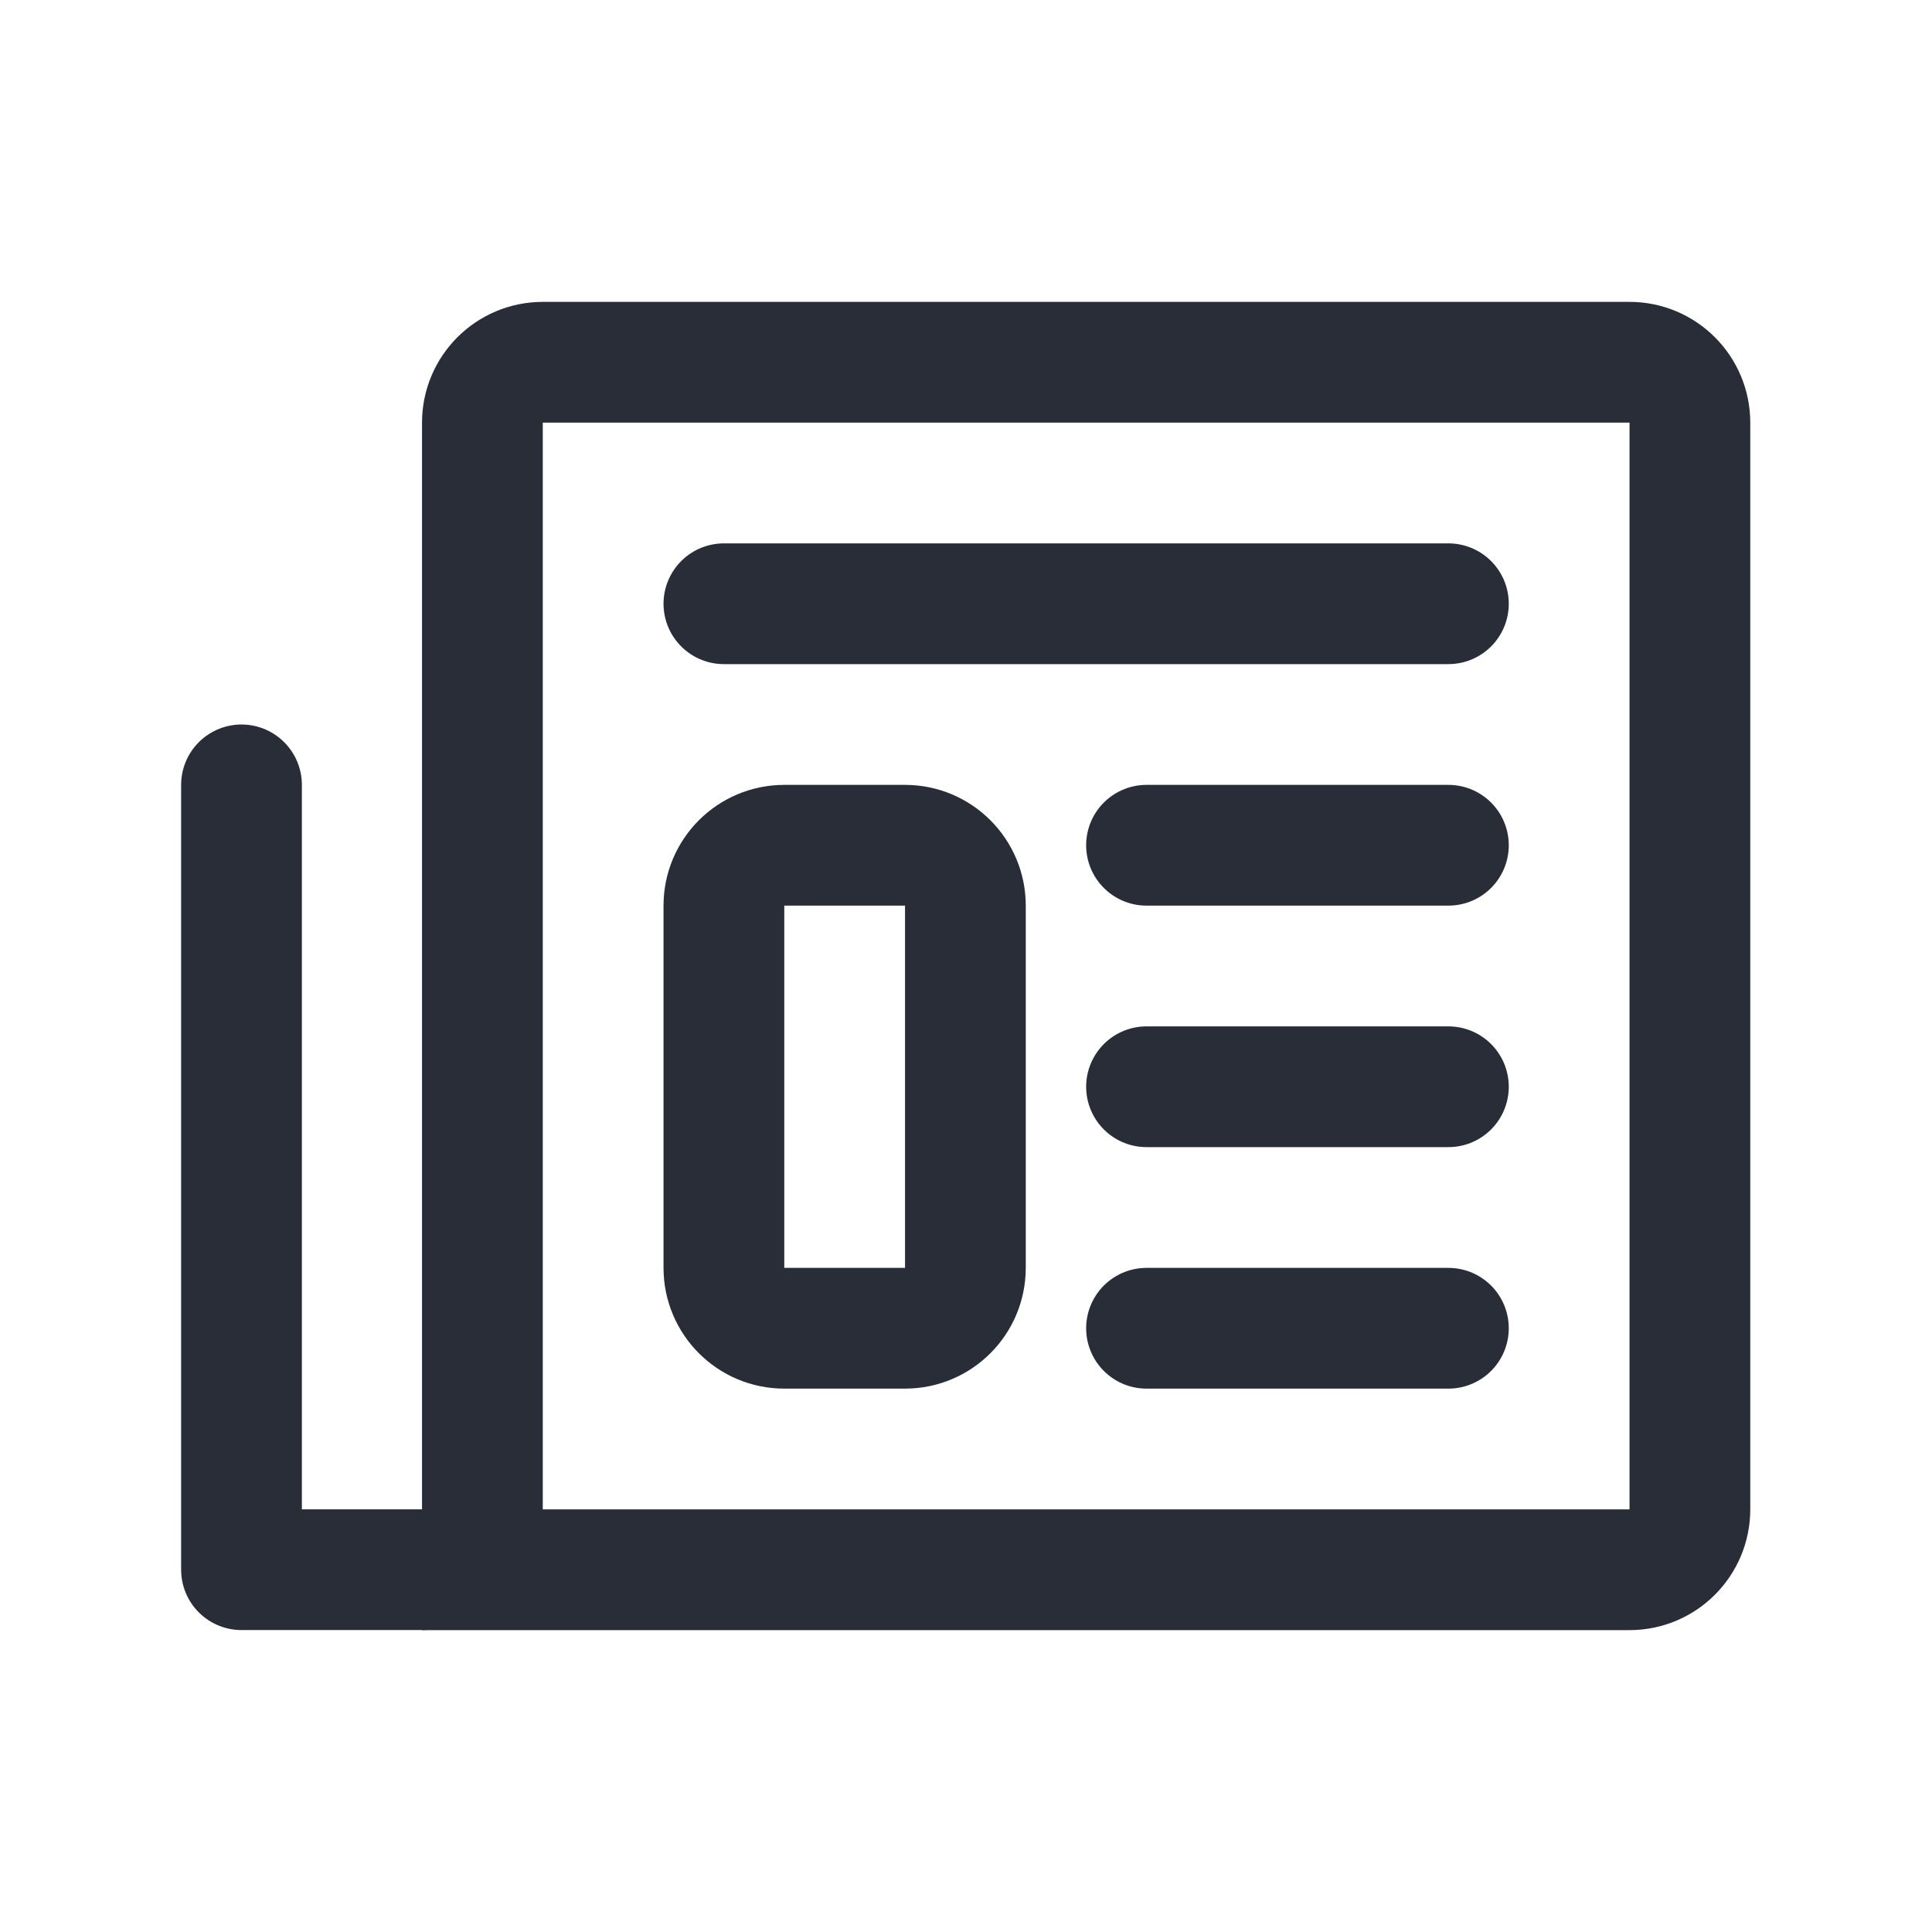
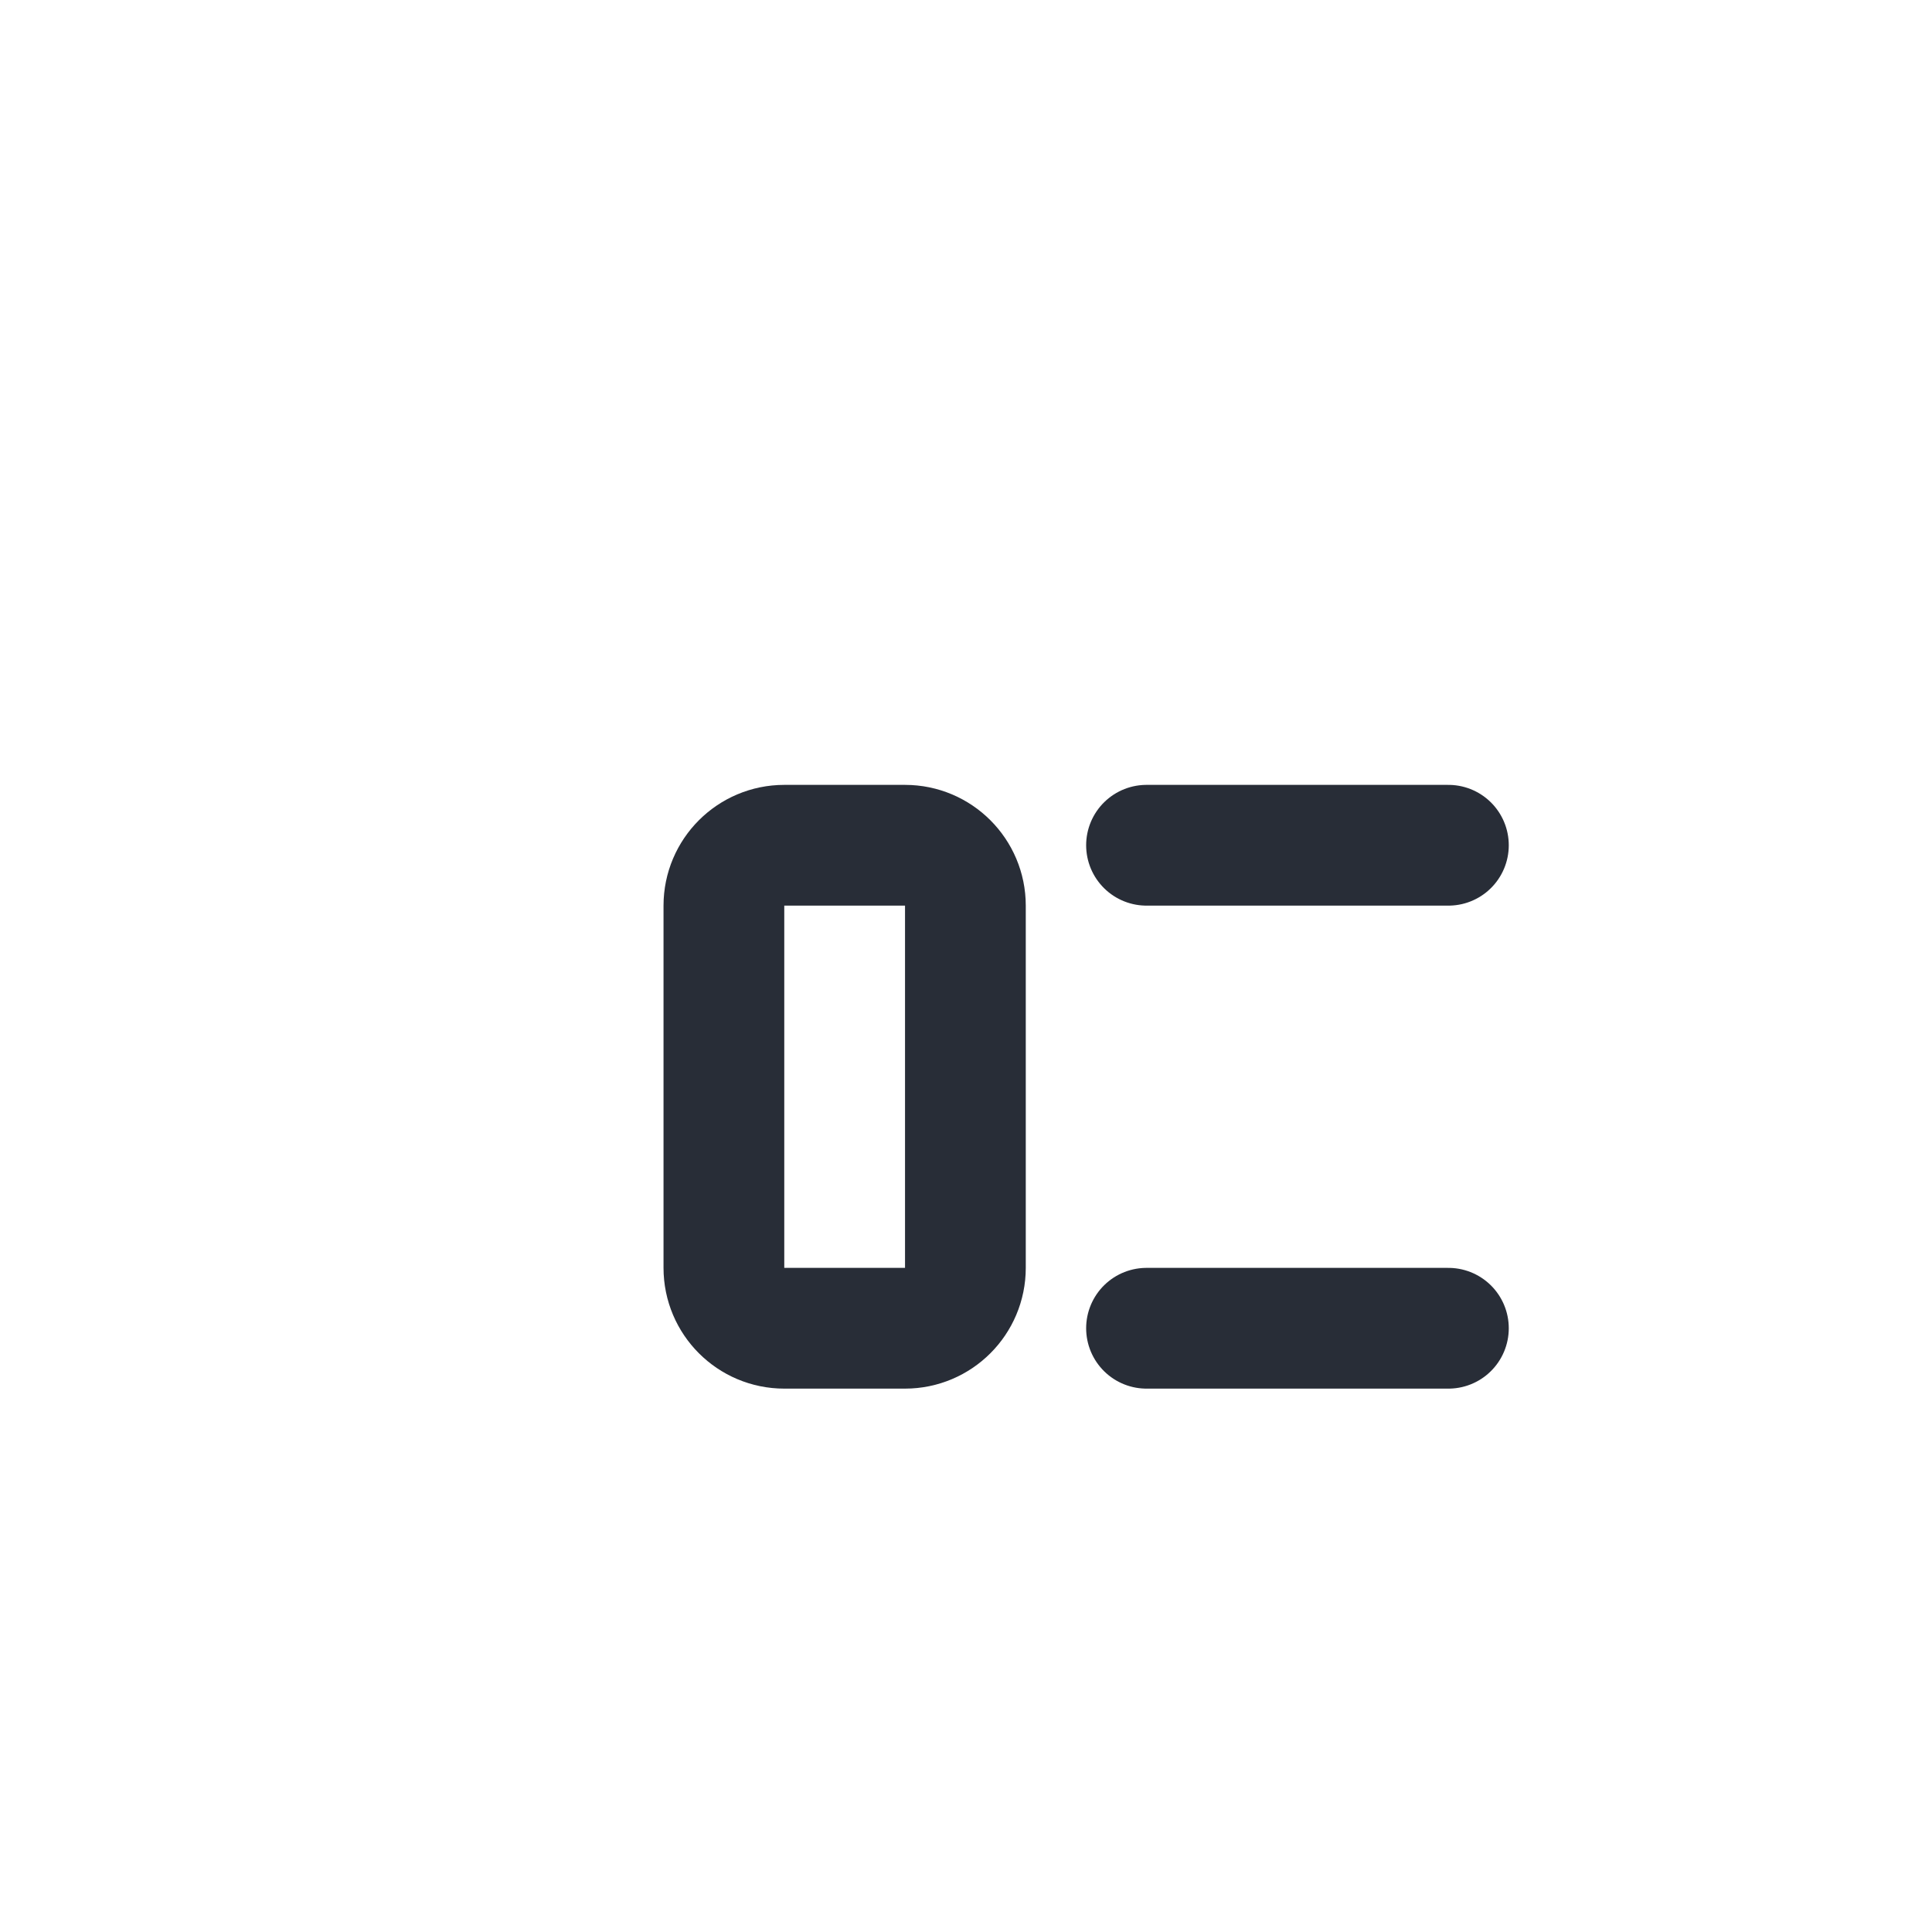
<svg xmlns="http://www.w3.org/2000/svg" width="32" height="32" viewBox="0 0 32 32" fill="none">
  <g id="Icon_Zeitungen_32">
    <g id="Icon_Zeitungen">
-       <path id="Rectangle" fill-rule="evenodd" clip-rule="evenodd" d="M26.99 6C27.266 6 27.516 6.112 27.697 6.293C27.878 6.474 27.99 6.724 27.99 7V25C27.99 25.276 27.878 25.526 27.697 25.707C27.516 25.888 27.266 26 26.99 26H7.99V7C7.99 6.724 8.102 6.474 8.283 6.293C8.464 6.112 8.714 6 8.99 6H26.99Z" stroke="#282D37" stroke-width="2" />
-       <path id="Line" d="M11.99 10H23.99" stroke="#282D37" stroke-width="2" stroke-linecap="round" stroke-linejoin="round" />
      <path id="Line_2" d="M18.99 14H23.99" stroke="#282D37" stroke-width="2" stroke-linecap="round" stroke-linejoin="round" />
-       <path id="Line_3" d="M18.99 18H23.99" stroke="#282D37" stroke-width="2" stroke-linecap="round" stroke-linejoin="round" />
      <path id="Line_4" d="M18.99 22H23.99" stroke="#282D37" stroke-width="2" stroke-linecap="round" stroke-linejoin="round" />
      <path id="Rectangle_2" fill-rule="evenodd" clip-rule="evenodd" d="M14.99 14C15.266 14 15.516 14.112 15.697 14.293C15.878 14.474 15.99 14.724 15.99 15V21C15.99 21.276 15.878 21.526 15.697 21.707C15.516 21.888 15.266 22 14.99 22H12.99C12.714 22 12.464 21.888 12.283 21.707C12.102 21.526 11.99 21.276 11.99 21V15C11.99 14.724 12.102 14.474 12.283 14.293C12.464 14.112 12.714 14 12.99 14H14.99Z" stroke="#282D37" stroke-width="2" />
-       <path id="Path-6" d="M6.99 25.999H4V13" stroke="#282D37" stroke-width="2" stroke-linecap="round" stroke-linejoin="round" />
    </g>
  </g>
</svg>